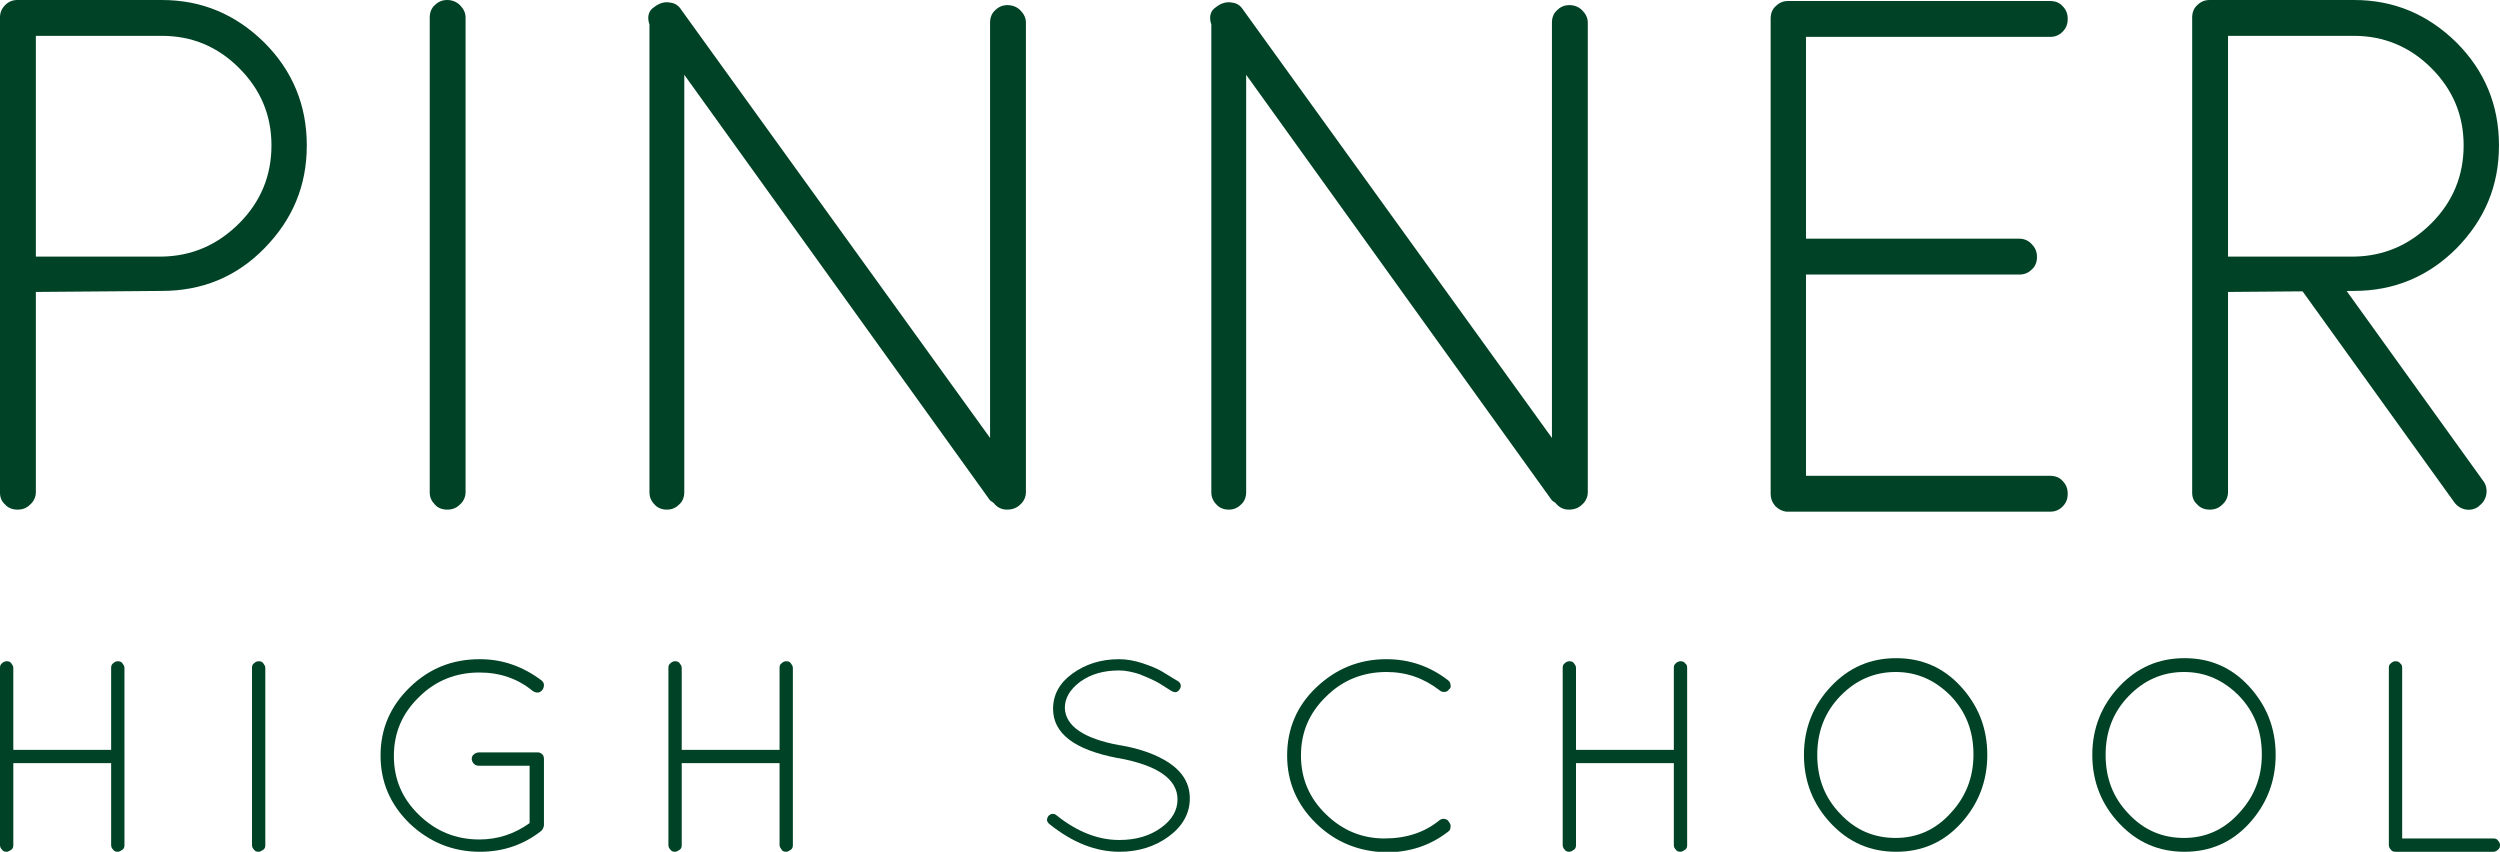
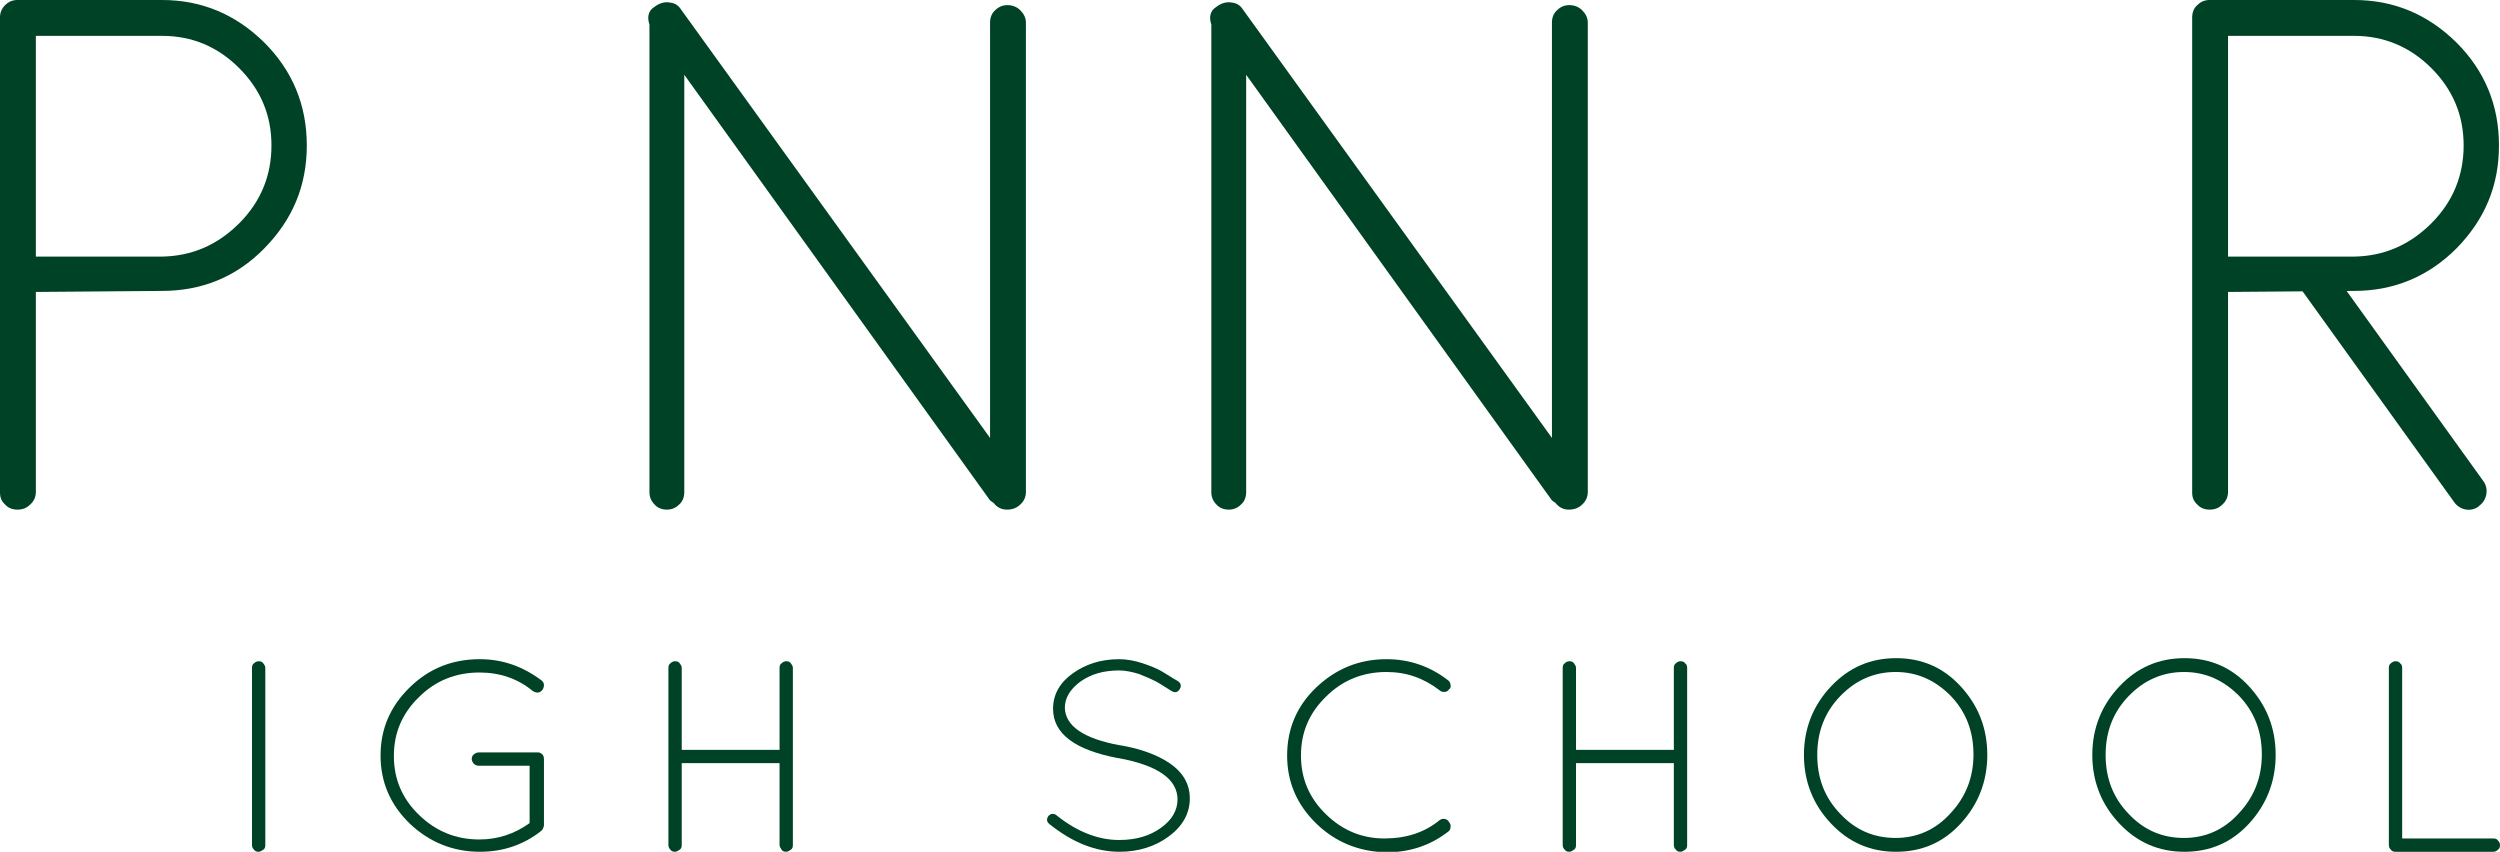
<svg xmlns="http://www.w3.org/2000/svg" version="1.1" x="0px" y="0px" viewBox="0 0 488.1 166.3" style="enable-background:new 0 0 488.1 166.3;" xml:space="preserve">
  <style type="text/css">.st0{fill:#004225;}</style>
  <g id="Layer_1" />
  <g id="Layer_2" />
  <g id="Layer_3" />
  <g id="Layer_4" />
  <g id="Layer_5" />
  <g id="Layer_6" />
  <g id="Layer_7" />
  <g id="Layer_8" />
  <g id="Layer_9" />
  <g id="Layer_10" />
  <g id="Layer_11" />
  <g id="Layer_12" />
  <g id="Layer_13" />
  <g id="Layer_14" />
  <g id="Layer_15" />
  <g id="Layer_16" />
  <g id="Layer_17" />
  <g id="Layer_18" />
  <g id="Layer_19" />
  <g id="Layer_20" />
  <g id="Layer_21" />
  <g id="Layer_22" />
  <g id="Layer_23" />
  <g id="Layer_24" />
  <g id="Layer_25" />
  <g id="Layer_26" />
  <g id="Layer_27" />
  <g id="Layer_28" />
  <g id="Layer_29" />
  <g id="Layer_30" />
  <g id="Layer_31" />
  <g id="Layer_32" />
  <g id="Layer_33" />
  <g id="Layer_34" />
  <g id="Layer_35" />
  <g id="Layer_36" />
  <g id="Layer_37" />
  <g id="Layer_38" />
  <g id="Layer_39" />
  <g id="Layer_40" />
  <g id="Layer_41" />
  <g id="Layer_42" />
  <g id="Layer_43" />
  <g id="Layer_44" />
  <g id="Layer_45" />
  <g id="Layer_46" />
  <g id="Layer_47" />
  <g id="Layer_48" />
  <g id="Layer_49" />
  <g id="Layer_50">
    <g>
-       <path class="st0" d="M21.7,165v-16H2.6v16c0,0.4-0.1,0.7-0.4,0.9c-0.3,0.2-0.6,0.4-0.9,0.4c-0.4,0-0.7-0.1-0.9-0.4C0.1,165.6,0,165.3,0,165v-34.6c0-0.4,0.1-0.7,0.4-0.9c0.2-0.2,0.5-0.4,0.9-0.4c0.4,0,0.7,0.1,0.9,0.4s0.4,0.5,0.4,0.9v16h19.1v-16c0-0.4,0.1-0.7,0.4-0.9c0.2-0.2,0.5-0.4,0.9-0.4c0.4,0,0.7,0.1,0.9,0.4s0.4,0.5,0.4,0.9V165c0,0.4-0.1,0.7-0.4,0.9c-0.3,0.2-0.6,0.4-0.9,0.4c-0.4,0-0.7-0.1-0.9-0.4C21.8,165.6,21.7,165.3,21.7,165z" />
      <path class="st0" d="M49.2,165v-34.6c0-0.4,0.1-0.7,0.4-0.9c0.2-0.2,0.5-0.4,0.9-0.4c0.4,0,0.7,0.1,0.9,0.4s0.4,0.5,0.4,0.9V165c0,0.4-0.1,0.7-0.4,0.9c-0.3,0.2-0.6,0.4-0.9,0.4c-0.4,0-0.7-0.1-0.9-0.4C49.3,165.6,49.2,165.3,49.2,165z" />
      <path class="st0" d="M103.7,149.5H93.5c-0.4,0-0.7-0.1-1-0.4c-0.2-0.2-0.4-0.6-0.4-0.9s0.1-0.7,0.4-0.9c0.2-0.2,0.6-0.4,1-0.4h11.6c0.3,0,0.6,0.2,0.8,0.4c0.2,0.2,0.3,0.5,0.3,0.9v13c-0.1,0.4-0.2,0.7-0.5,1c-3.4,2.7-7.4,4.1-12,4.1c-5.3,0-9.9-1.9-13.7-5.5c-3.8-3.7-5.7-8.1-5.7-13.3s1.9-9.6,5.7-13.3c3.8-3.7,8.3-5.5,13.7-5.5c4.4,0,8.4,1.4,12.1,4.2c0.2,0.2,0.4,0.5,0.4,0.8c0,0.4-0.1,0.7-0.3,1c-0.5,0.6-1.1,0.7-1.9,0.2c-2.9-2.4-6.4-3.6-10.4-3.6c-4.6,0-8.6,1.6-11.8,4.8c-3.3,3.2-4.9,7-4.9,11.5c0,4.5,1.6,8.3,4.9,11.5c3.3,3.2,7.2,4.8,11.8,4.8c3.6,0,6.9-1.1,9.8-3.2V149.5z" />
      <path class="st0" d="M152.2,165v-16h-19.1v16c0,0.4-0.1,0.7-0.4,0.9c-0.3,0.2-0.6,0.4-0.9,0.4c-0.4,0-0.7-0.1-0.9-0.4c-0.2-0.2-0.4-0.5-0.4-0.9v-34.6c0-0.4,0.1-0.7,0.4-0.9c0.2-0.2,0.5-0.4,0.9-0.4c0.4,0,0.7,0.1,0.9,0.4s0.4,0.5,0.4,0.9v16h19.1v-16c0-0.4,0.1-0.7,0.4-0.9c0.2-0.2,0.5-0.4,0.9-0.4c0.4,0,0.7,0.1,0.9,0.4s0.4,0.5,0.4,0.9V165c0,0.4-0.1,0.7-0.4,0.9c-0.3,0.2-0.6,0.4-0.9,0.4c-0.4,0-0.7-0.1-0.9-0.4C152.4,165.6,152.2,165.3,152.2,165z" />
      <path class="st0" d="M207.9,138.2c0.1,3.5,3.6,6,10.7,7.3h0.1c4.1,0.7,7.2,1.9,9.5,3.4c2.7,1.8,4.1,4.1,4.1,7c0,2.9-1.4,5.4-4.1,7.4c-2.7,2-6,3-9.6,3c-4.7,0-9.2-1.8-13.7-5.4c-0.6-0.5-0.6-1-0.2-1.6c0.2-0.2,0.5-0.4,0.8-0.4c0.3,0,0.6,0.1,0.8,0.3c4,3.2,8.1,4.8,12.2,4.8c3.3,0,6-0.8,8.2-2.4c2.1-1.5,3.2-3.4,3.2-5.5c0-4-3.9-6.7-11.6-8.1h-0.1c-8.4-1.6-12.6-4.8-12.6-9.6c0-2.8,1.3-5.1,3.8-6.9c2.5-1.8,5.5-2.8,9.1-2.8c1.5,0,3.1,0.3,4.6,0.8c1.5,0.5,2.7,1,3.6,1.5s1.9,1.2,3.3,2c0.6,0.4,0.7,1,0.3,1.6c-0.4,0.6-0.9,0.7-1.6,0.3c-1.3-0.8-2.3-1.5-3.1-1.9s-1.9-0.9-3.2-1.4c-1.3-0.4-2.6-0.7-3.9-0.7c-3,0-5.5,0.7-7.6,2.2C208.9,134.6,207.9,136.3,207.9,138.2z" />
      <path class="st0" d="M257,160.8c-3.8-3.7-5.7-8.1-5.7-13.3c0-5.2,1.9-9.7,5.7-13.3s8.3-5.5,13.7-5.5c4.5,0,8.5,1.4,12,4.1c0.3,0.2,0.5,0.6,0.5,0.9c0.1,0.4,0,0.7-0.3,0.9c-0.2,0.3-0.5,0.5-0.9,0.5c-0.4,0-0.7-0.1-0.9-0.3c-3.1-2.4-6.5-3.6-10.4-3.6c-4.6,0-8.6,1.6-11.8,4.8c-3.3,3.2-4.9,7-4.9,11.5c0,4.5,1.6,8.3,4.9,11.5c3.3,3.2,7.1,4.7,11.4,4.7c4.3,0,7.9-1.2,10.8-3.6c0.3-0.2,0.7-0.3,1-0.2c0.4,0.1,0.6,0.2,0.8,0.6c0.2,0.2,0.4,0.6,0.3,1c0,0.4-0.2,0.7-0.5,0.9c-3.5,2.7-7.5,4-12,4C265.3,166.3,260.7,164.4,257,160.8z" />
      <path class="st0" d="M326.8,165v-16h-19.1v16c0,0.4-0.1,0.7-0.4,0.9c-0.3,0.2-0.6,0.4-0.9,0.4c-0.4,0-0.7-0.1-0.9-0.4c-0.2-0.2-0.4-0.5-0.4-0.9v-34.6c0-0.4,0.1-0.7,0.4-0.9c0.2-0.2,0.5-0.4,0.9-0.4c0.4,0,0.7,0.1,0.9,0.4s0.4,0.5,0.4,0.9v16h19.1v-16c0-0.4,0.1-0.7,0.4-0.9c0.2-0.2,0.5-0.4,0.9-0.4c0.4,0,0.7,0.1,0.9,0.4c0.3,0.2,0.4,0.5,0.4,0.9V165c0,0.4-0.1,0.7-0.4,0.9c-0.3,0.2-0.6,0.4-0.9,0.4c-0.4,0-0.7-0.1-0.9-0.4C326.9,165.6,326.8,165.3,326.8,165z" />
      <path class="st0" d="M352.2,147.4c0-5.2,1.8-9.7,5.3-13.4s7.7-5.5,12.7-5.5c5,0,9.2,1.8,12.6,5.5c3.4,3.7,5.2,8.1,5.2,13.4c0,5.2-1.8,9.7-5.2,13.4c-3.4,3.7-7.6,5.5-12.6,5.5c-5,0-9.2-1.8-12.7-5.5S352.2,152.6,352.2,147.4z M370.1,131.2c-4.2,0-7.8,1.6-10.8,4.7s-4.5,6.9-4.5,11.5s1.5,8.4,4.5,11.5c3,3.2,6.6,4.7,10.8,4.7c4.2,0,7.8-1.6,10.7-4.8c3-3.2,4.5-7,4.5-11.5c0-4.6-1.5-8.4-4.5-11.5C377.8,132.8,374.3,131.2,370.1,131.2z" />
      <path class="st0" d="M408.5,147.4c0-5.2,1.8-9.7,5.3-13.4s7.7-5.5,12.7-5.5c5,0,9.2,1.8,12.6,5.5c3.4,3.7,5.2,8.1,5.2,13.4c0,5.2-1.8,9.7-5.2,13.4c-3.4,3.7-7.6,5.5-12.6,5.5c-5,0-9.2-1.8-12.7-5.5S408.5,152.6,408.5,147.4z M426.4,131.2c-4.2,0-7.8,1.6-10.8,4.7s-4.5,6.9-4.5,11.5s1.5,8.4,4.5,11.5c3,3.2,6.6,4.7,10.8,4.7c4.2,0,7.8-1.6,10.7-4.8c3-3.2,4.5-7,4.5-11.5c0-4.6-1.5-8.4-4.5-11.5C434.1,132.8,430.6,131.2,426.4,131.2z" />
      <path class="st0" d="M486.8,166.3h-19.1c-0.4,0-0.7-0.1-0.9-0.4c-0.2-0.2-0.4-0.5-0.4-0.9v-34.6c0-0.4,0.1-0.7,0.4-0.9c0.2-0.2,0.5-0.4,0.9-0.4c0.4,0,0.7,0.1,0.9,0.4c0.3,0.2,0.4,0.5,0.4,0.9v33.3h17.8c0.4,0,0.7,0.1,0.9,0.4c0.3,0.3,0.4,0.6,0.4,0.9c0,0.4-0.1,0.7-0.4,0.9C487.5,166.1,487.2,166.3,486.8,166.3z" />
    </g>
    <path class="st0" d="M0,96.2V3.4C0,2.5,0.3,1.7,1,1c0.7-0.7,1.5-1,2.4-1h28.2c7.8,0,14.4,2.8,20,8.3c5.5,5.5,8.3,12.2,8.3,20.1s-2.8,14.5-8.3,20.1s-12.2,8.3-20,8.3L7,57v39.1c0,0.9-0.4,1.8-1.1,2.4c-0.7,0.7-1.5,1-2.5,1c-0.9,0-1.8-0.3-2.4-1C0.3,97.9,0,97.1,0,96.2z M7,50.1h24.6c5.9-0.1,10.9-2.3,15.1-6.5c4.2-4.2,6.3-9.3,6.3-15.2c0-5.9-2.1-10.9-6.3-15.1C42.5,9.1,37.5,7,31.6,7H7V50.1z" />
-     <path class="st0" d="M83.9,96.2V3.4c0-0.9,0.3-1.8,1-2.4c0.7-0.7,1.5-1,2.4-1c0.9,0,1.8,0.3,2.5,1c0.7,0.7,1.1,1.5,1.1,2.4v92.7c0,0.9-0.4,1.8-1.1,2.4c-0.7,0.7-1.5,1-2.5,1c-0.9,0-1.8-0.3-2.4-1C84.3,97.9,83.9,97.1,83.9,96.2z" />
    <path class="st0" d="M193.3,97.7l-59.7-83.1v81.5c0,0.9-0.3,1.8-1,2.4c-0.7,0.7-1.5,1-2.4,1c-0.9,0-1.8-0.3-2.4-1c-0.7-0.7-1-1.5-1-2.4V4.8c-0.5-1.5-0.2-2.7,0.9-3.4c1-0.8,2.1-1.1,3.1-0.9c1,0.1,1.7,0.6,2.2,1.4l60.3,83.6V4.4c0-0.9,0.3-1.8,1-2.4c0.7-0.7,1.5-1,2.4-1s1.8,0.3,2.5,1c0.7,0.7,1.1,1.5,1.1,2.4v91.7c0,0.9-0.4,1.8-1.1,2.4c-0.7,0.7-1.6,1-2.6,1c-1,0-1.9-0.4-2.6-1.3L193.3,97.7z" />
    <path class="st0" d="M303,97.7l-59.7-83.1v81.5c0,0.9-0.3,1.8-1,2.4c-0.7,0.7-1.5,1-2.4,1c-0.9,0-1.8-0.3-2.4-1c-0.7-0.7-1-1.5-1-2.4V4.8c-0.5-1.5-0.2-2.7,0.9-3.4c1-0.8,2.1-1.1,3.1-0.9c1,0.1,1.7,0.6,2.2,1.4l60.3,83.6V4.4c0-0.9,0.3-1.8,1-2.4c0.7-0.7,1.5-1,2.4-1s1.8,0.3,2.5,1c0.7,0.7,1.1,1.5,1.1,2.4v91.7c0,0.9-0.4,1.8-1.1,2.4c-0.7,0.7-1.6,1-2.6,1c-1,0-1.9-0.4-2.6-1.3L303,97.7z" />
-     <path class="st0" d="M345.7,96.4V3.6c0-0.9,0.3-1.8,1-2.4c0.7-0.7,1.5-1,2.4-1h51.2c0.9,0,1.8,0.3,2.4,1c0.7,0.7,1,1.5,1,2.5s-0.3,1.8-1,2.5s-1.5,1-2.4,1h-47.7v39.4h41.7c0.9,0,1.8,0.4,2.4,1.1c0.7,0.7,1,1.5,1,2.5c0,0.9-0.3,1.8-1,2.4c-0.7,0.7-1.5,1-2.4,1h-41.7v39.3h47.7c0.9,0,1.8,0.3,2.4,1c0.7,0.7,1,1.5,1,2.5c0,1-0.3,1.8-1,2.5c-0.7,0.7-1.5,1-2.4,1h-51.5c-0.9-0.1-1.6-0.5-2.2-1.1C346,98.1,345.7,97.3,345.7,96.4z" />
    <path class="st0" d="M428,96.2V3.4c0-0.9,0.3-1.8,1-2.4c0.7-0.7,1.5-1,2.4-1h28.2c7.8,0,14.4,2.8,20,8.3c5.5,5.5,8.3,12.2,8.3,20.1s-2.8,14.5-8.3,20.1c-5.5,5.5-12.2,8.3-20,8.3L435,57v39.1c0,0.9-0.4,1.8-1.1,2.4c-0.7,0.7-1.5,1-2.5,1c-0.9,0-1.8-0.3-2.4-1C428.3,97.9,428,97.1,428,96.2z M435,50.1h24.6c5.9-0.1,10.9-2.3,15.1-6.5c4.2-4.2,6.3-9.3,6.3-15.2c0-5.9-2.1-10.9-6.3-15.1c-4.2-4.2-9.3-6.3-15.1-6.3H435V50.1z" />
    <path class="st0" d="M484.1,98.7l-0.2,0.2c-1.5,1.1-3.6,0.7-4.7-0.8l-29.7-41.3c-1.1-1.5-0.7-3.6,0.8-4.7l0.2-0.2c1.5-1.1,3.6-0.7,4.7,0.8l29.7,41.3C485.9,95.4,485.6,97.6,484.1,98.7z" />
  </g>
  <g id="Layer_51" />
  <g id="Layer_52" />
  <g id="Layer_53" />
  <g id="Layer_54" />
  <g id="Layer_55" />
  <g id="Layer_56" />
  <g id="Layer_57" />
  <g id="Layer_58" />
  <g id="Layer_59" />
  <g id="Layer_60" />
  <g id="Layer_61" />
  <g id="Layer_62" />
  <g id="Layer_63" />
  <g id="Layer_64" />
  <g id="Layer_65" />
</svg>